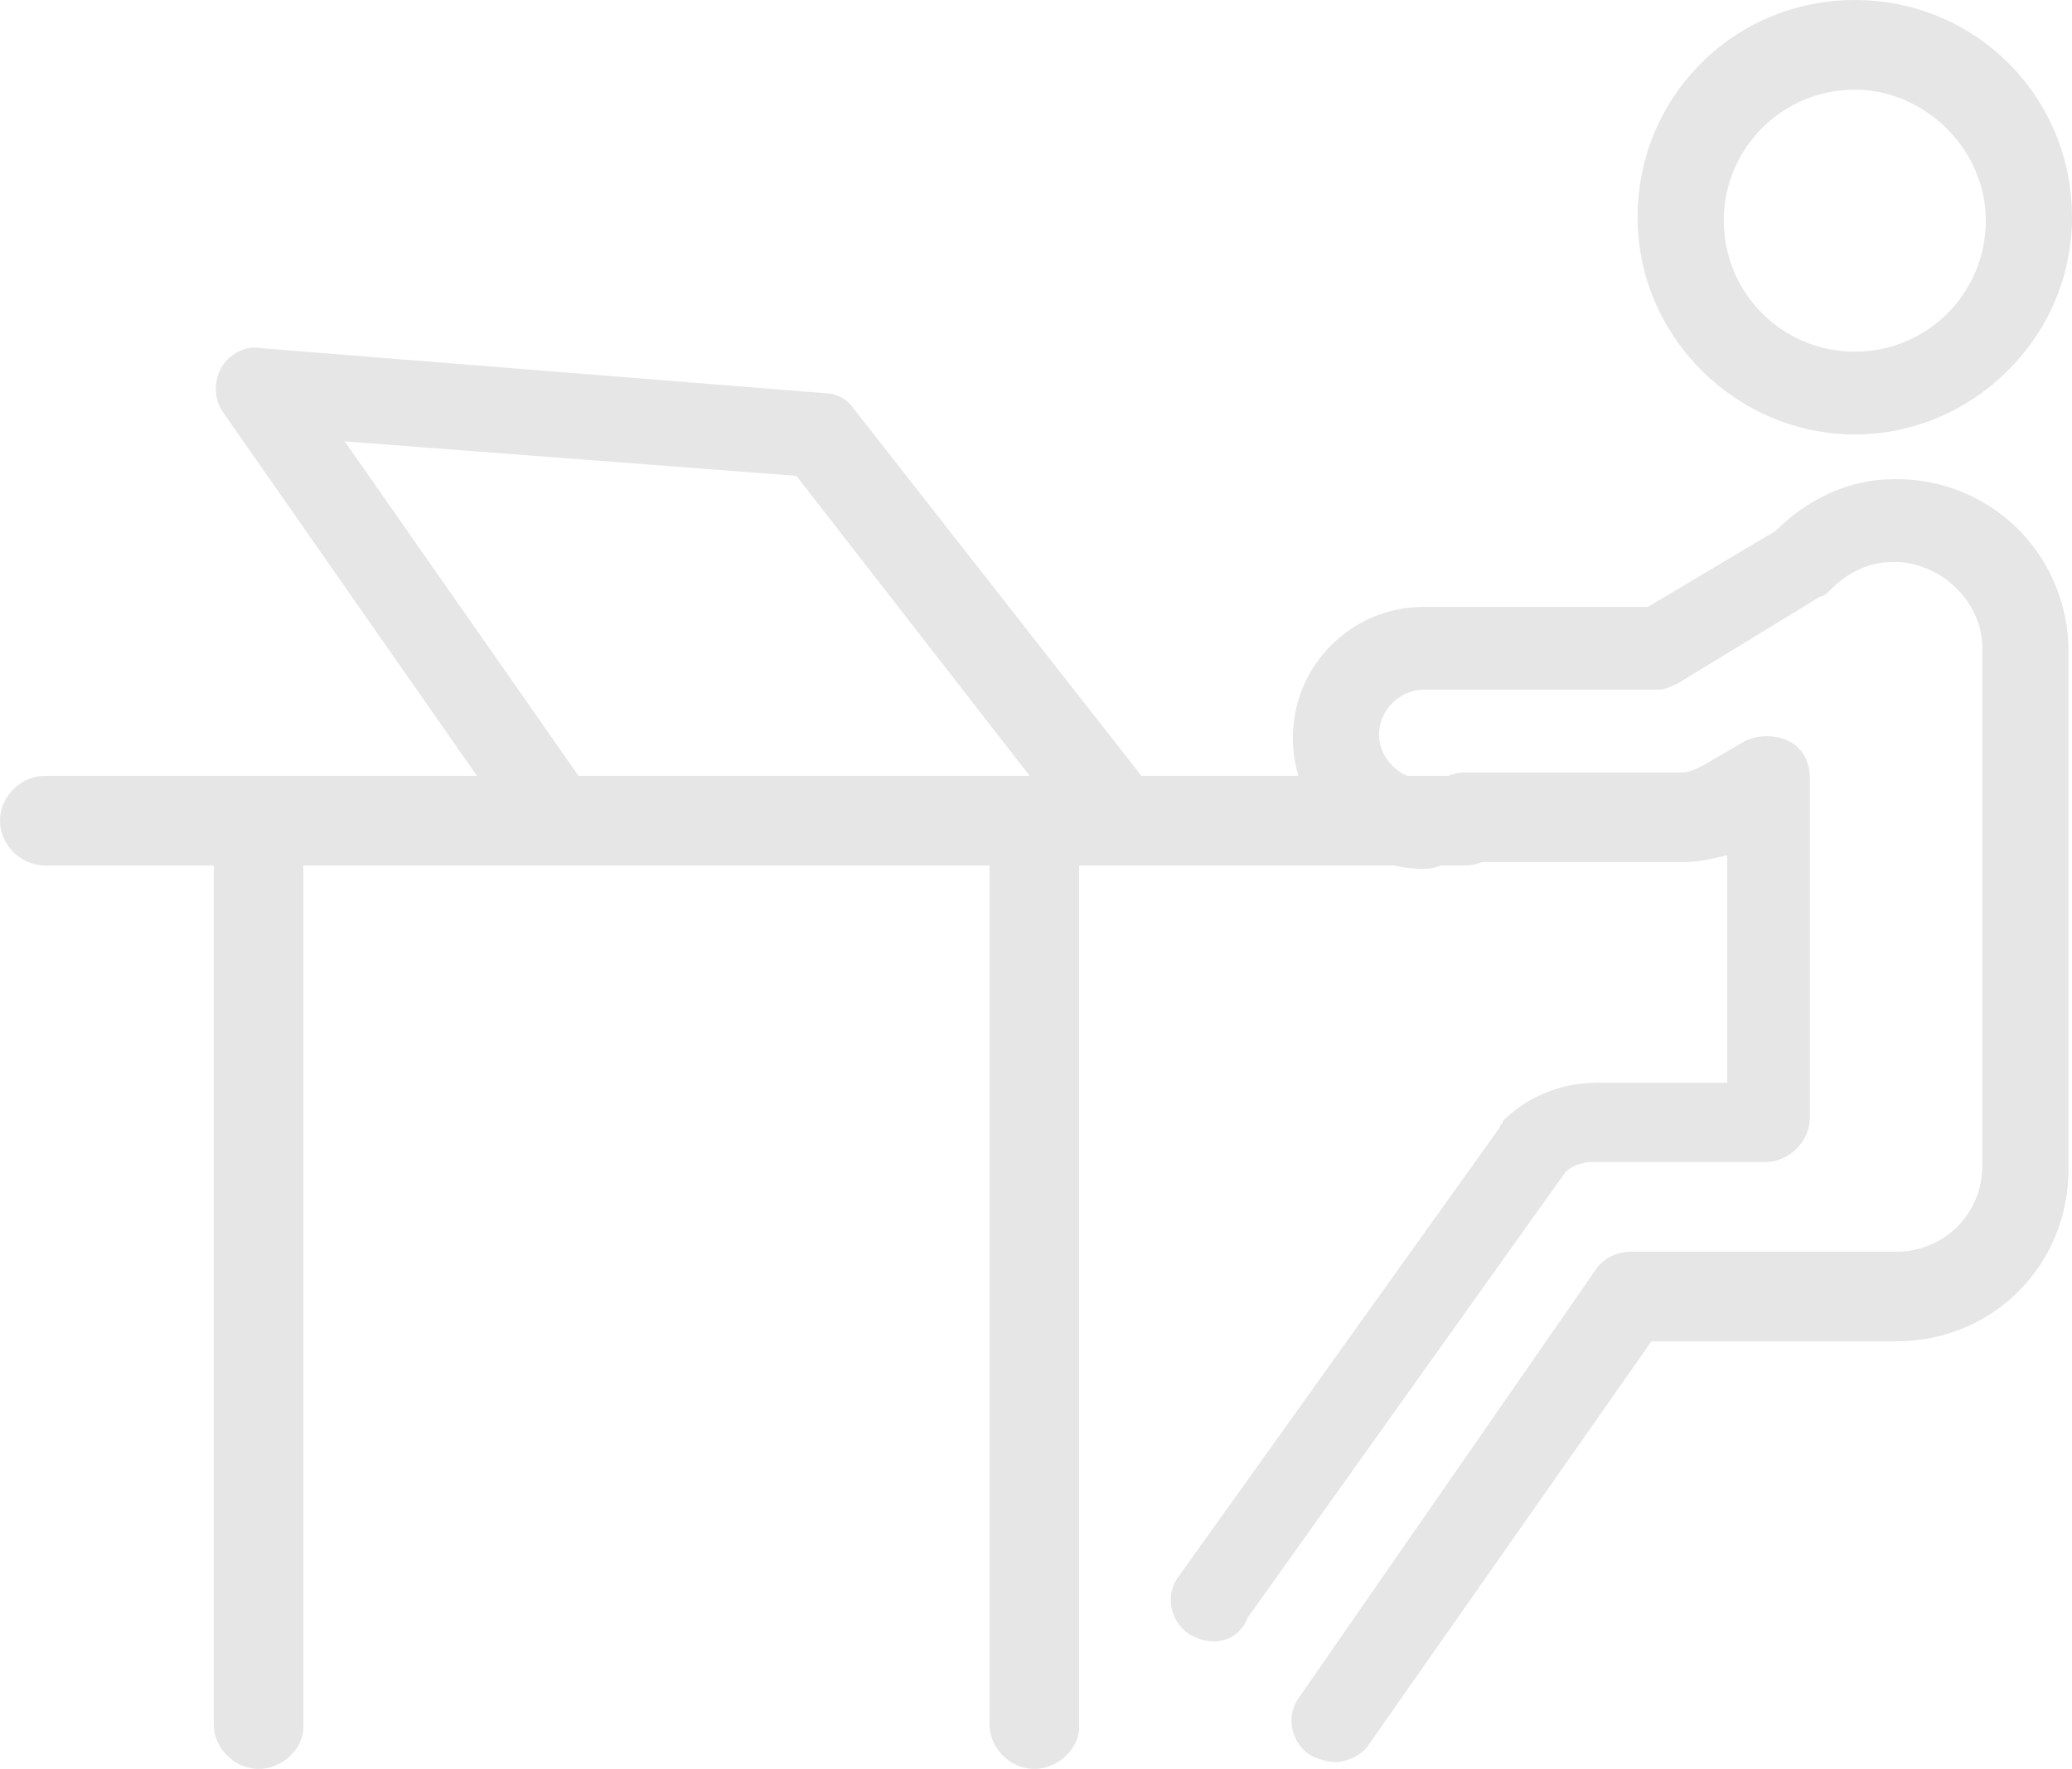
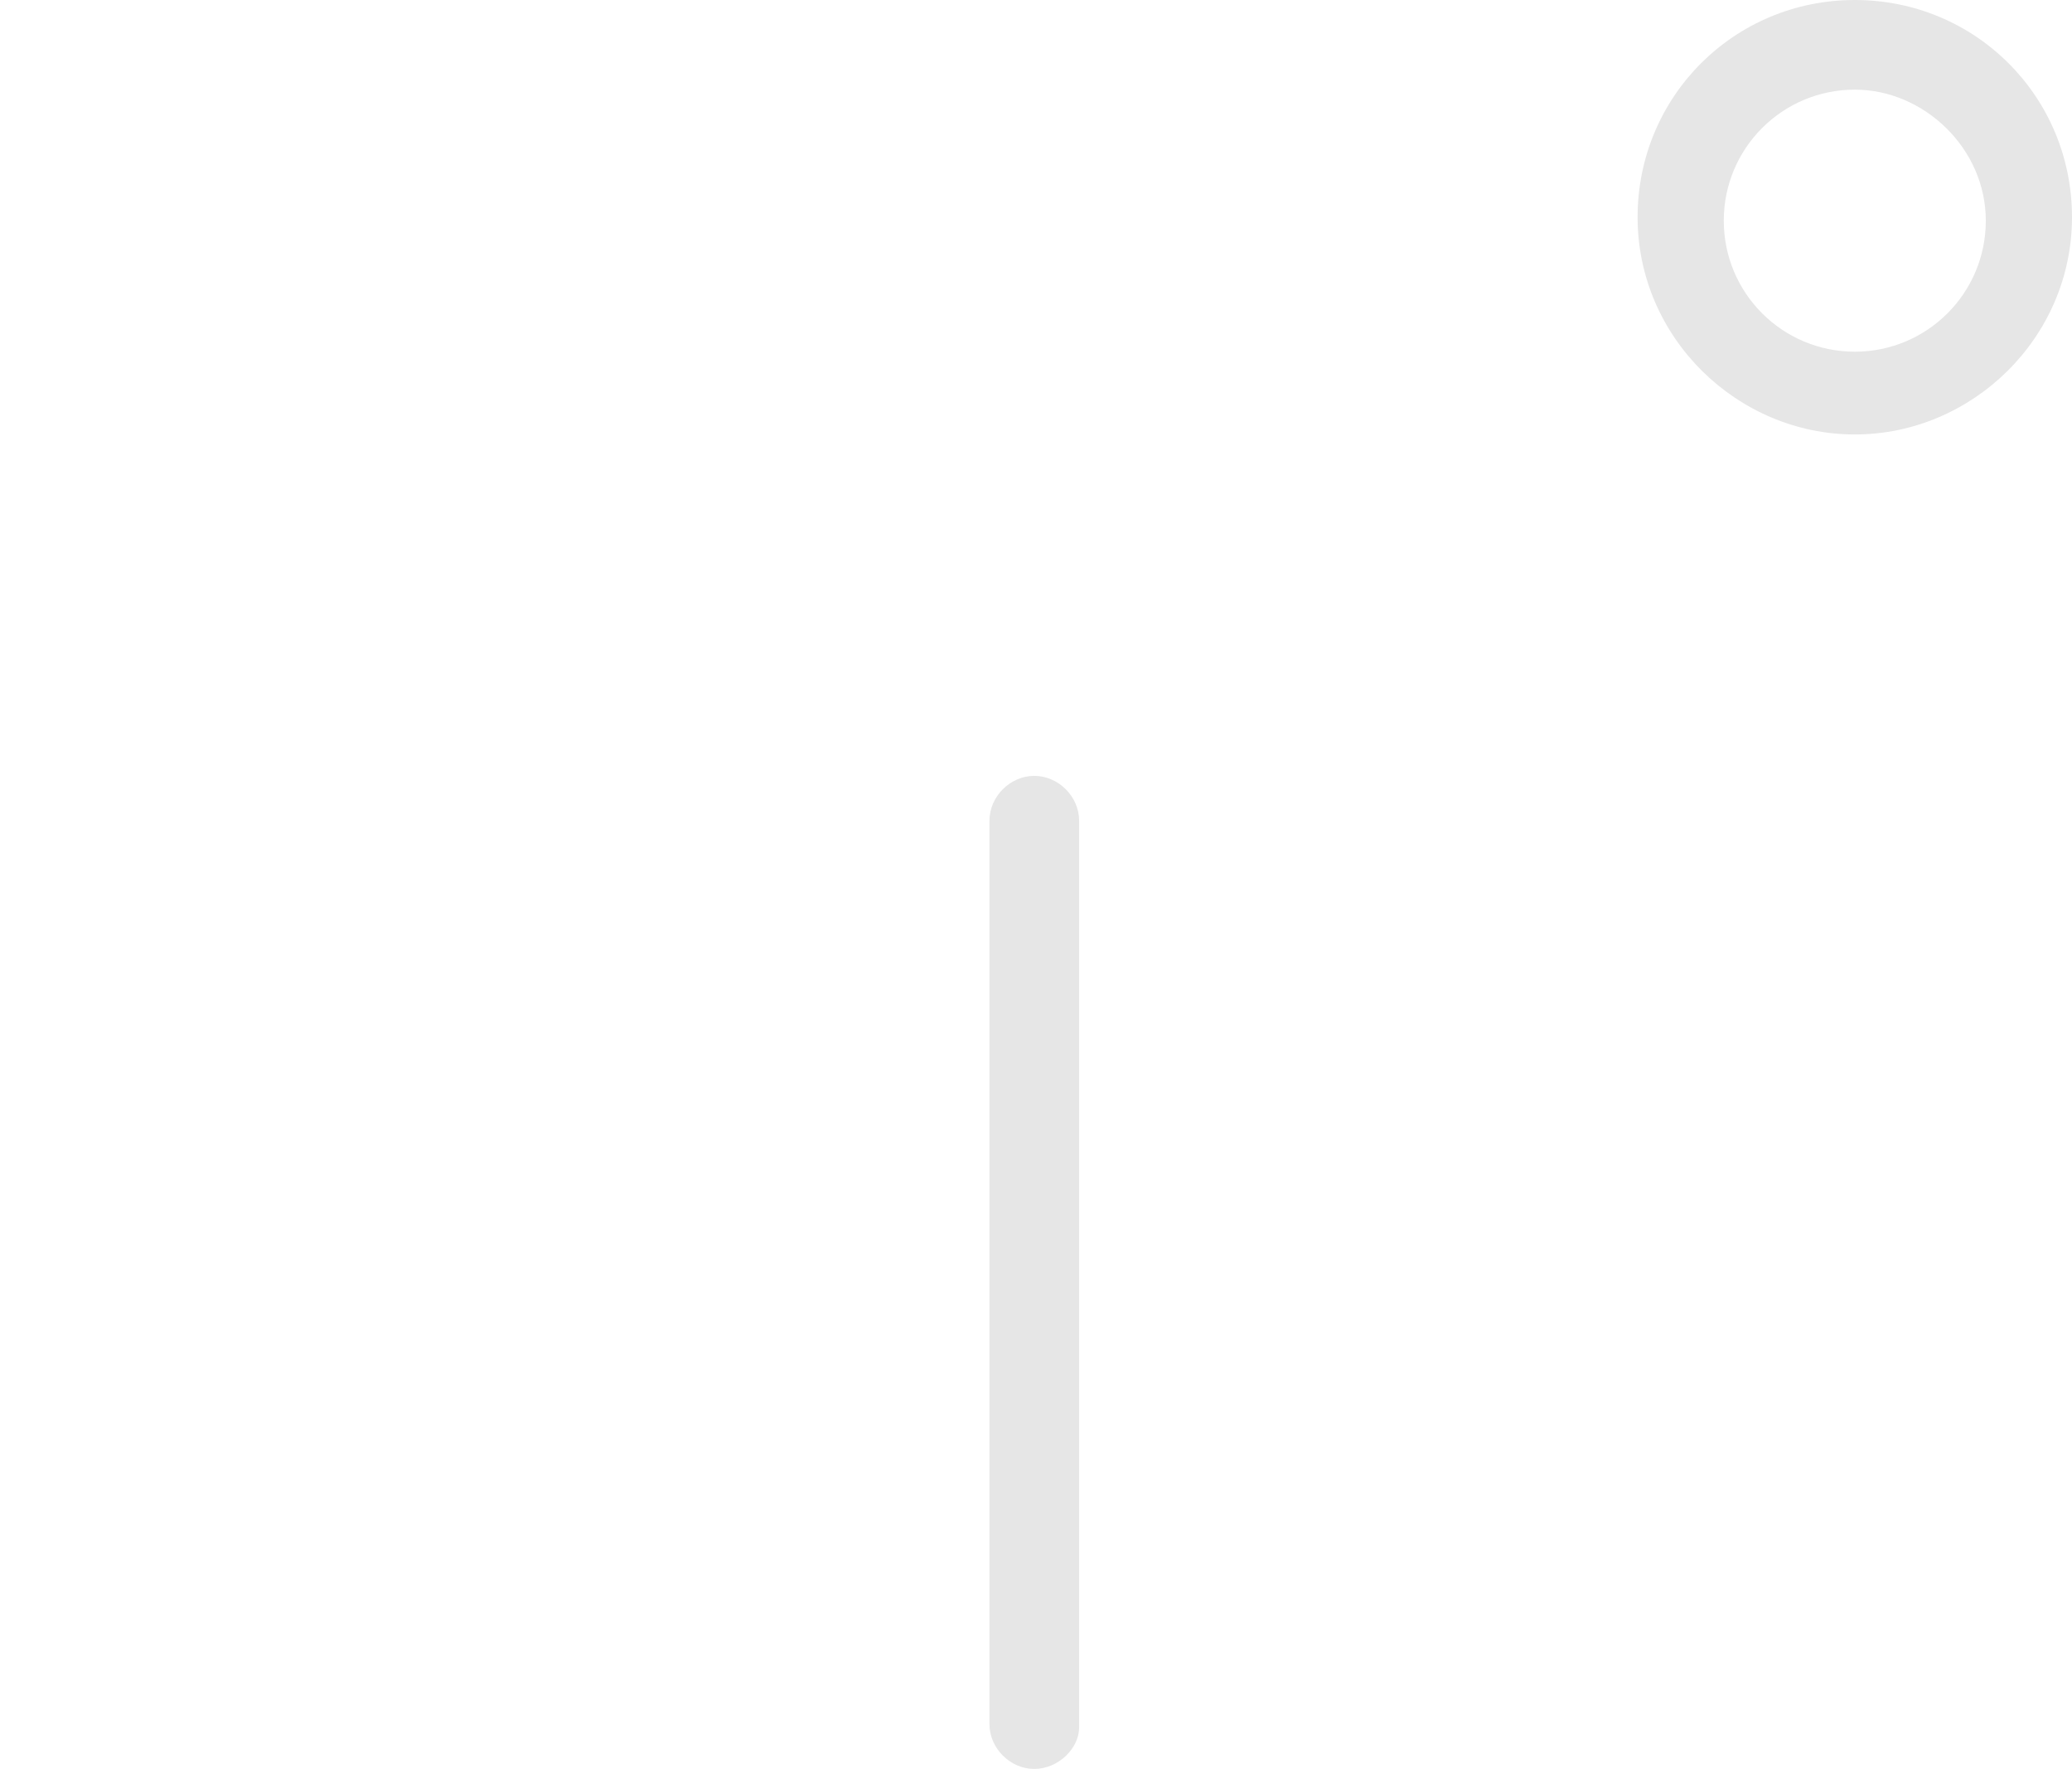
<svg xmlns="http://www.w3.org/2000/svg" id="b" data-name="Layer_2" width="146.641" height="125.168" viewBox="0 0 146.641 125.168">
  <g id="c" data-name="b">
    <g>
-       <path d="M18.299,125.168c-1.706,0-3.171-1.464-3.171-3.171v-63.926c0-1.708,1.465-3.171,3.171-3.171s3.174,1.463,3.174,3.171v64.169c0,1.464-1.465,2.928-3.174,2.928Z" fill="#e6e6e6" />
      <g>
-         <path d="M85.886,116.139c-.731,0-1.22-.243-1.708-.487-1.463-.976-1.706-2.928-.732-4.148l22.691-31.719c0-.244.245-.244.245-.487,1.708-1.708,4.148-2.684,6.588-2.684h9.271v-16.104c-.977.244-1.951.488-3.171.488h-15.373c-1.706,0-3.171-1.464-3.171-3.173s1.465-3.171,3.171-3.171h15.373c.486,0,.975-.244,1.463-.488l2.928-1.707c.975-.488,2.194-.488,3.171,0,.977.487,1.463,1.463,1.463,2.683v23.912c0,1.707-1.463,3.171-3.171,3.171h-12.2c-.731,0-1.463.244-1.951.733l-22.448,31.475c-.488,1.22-1.463,1.707-2.44,1.707Z" fill="#e6e6e6" />
-         <path d="M94.425,124.679c-.488,0-1.22-.243-1.708-.487-1.463-.976-1.706-2.928-.732-4.148l20.985-30.255c.486-.731,1.463-1.22,2.44-1.22h18.785c3.417,0,6.1-2.684,6.1-6.1v-36.599c0-3.171-2.683-5.856-5.854-6.1h-.488c-1.708,0-3.171.731-4.391,1.951-.245.244-.488.488-.731.488l-10.005,6.1c-.488.244-.975.488-1.463.488h-16.591c-1.708,0-3.174,1.463-3.174,3.171s1.465,3.171,3.174,3.171,3.171,1.464,3.171,3.173-1.465,3.171-3.171,3.171c-5.125,0-9.274-4.147-9.274-9.271s4.148-9.272,9.274-9.272h15.859l9.026-5.367c2.197-2.196,5.125-3.66,8.297-3.66h.731c6.588.244,11.711,5.611,11.711,12.2v36.599c0,6.831-5.366,12.2-12.2,12.2h-17.322l-20.008,28.546c-.488.733-1.463,1.22-2.44,1.22Z" fill="#e6e6e6" />
        <path d="M131.27,30.742c-8.297,0-15.373-6.831-15.373-15.371s6.834-15.371,15.373-15.371,15.371,6.831,15.371,15.371-7.077,15.371-15.371,15.371ZM131.27,6.343c-5.125,0-9.274,4.148-9.274,9.272s4.148,9.271,9.274,9.271,9.271-4.147,9.271-9.271-4.391-9.272-9.271-9.272Z" fill="#e6e6e6" />
-         <path d="M103.697,61.241H3.174c-1.708,0-3.174-1.463-3.174-3.171s1.465-3.171,3.174-3.171h100.523c1.708,0,3.174,1.463,3.174,3.171s-1.465,3.171-3.174,3.171Z" fill="#e6e6e6" />
        <path d="M73.198,125.168c-1.706,0-3.171-1.464-3.171-3.171v-63.926c0-1.708,1.465-3.171,3.171-3.171s3.174,1.463,3.174,3.171v64.169c0,1.464-1.465,2.928-3.174,2.928Z" fill="#e6e6e6" />
-         <path d="M39.773,61.241c-.977,0-1.954-.487-2.44-1.22L15.859,29.279c-.732-.977-.732-2.197-.243-3.173s1.708-1.707,2.928-1.464l39.77,3.173c.977,0,1.708.487,2.197,1.22l21.225,27.083c.977,1.22.734,3.171-.486,4.391-1.22.976-3.174.731-4.394-.488l-20.494-26.351-31.964-2.44,17.568,25.131c.977,1.464.732,3.173-.731,4.148-.488.488-.977.731-1.463.731Z" fill="#e6e6e6" />
      </g>
    </g>
  </g>
</svg>